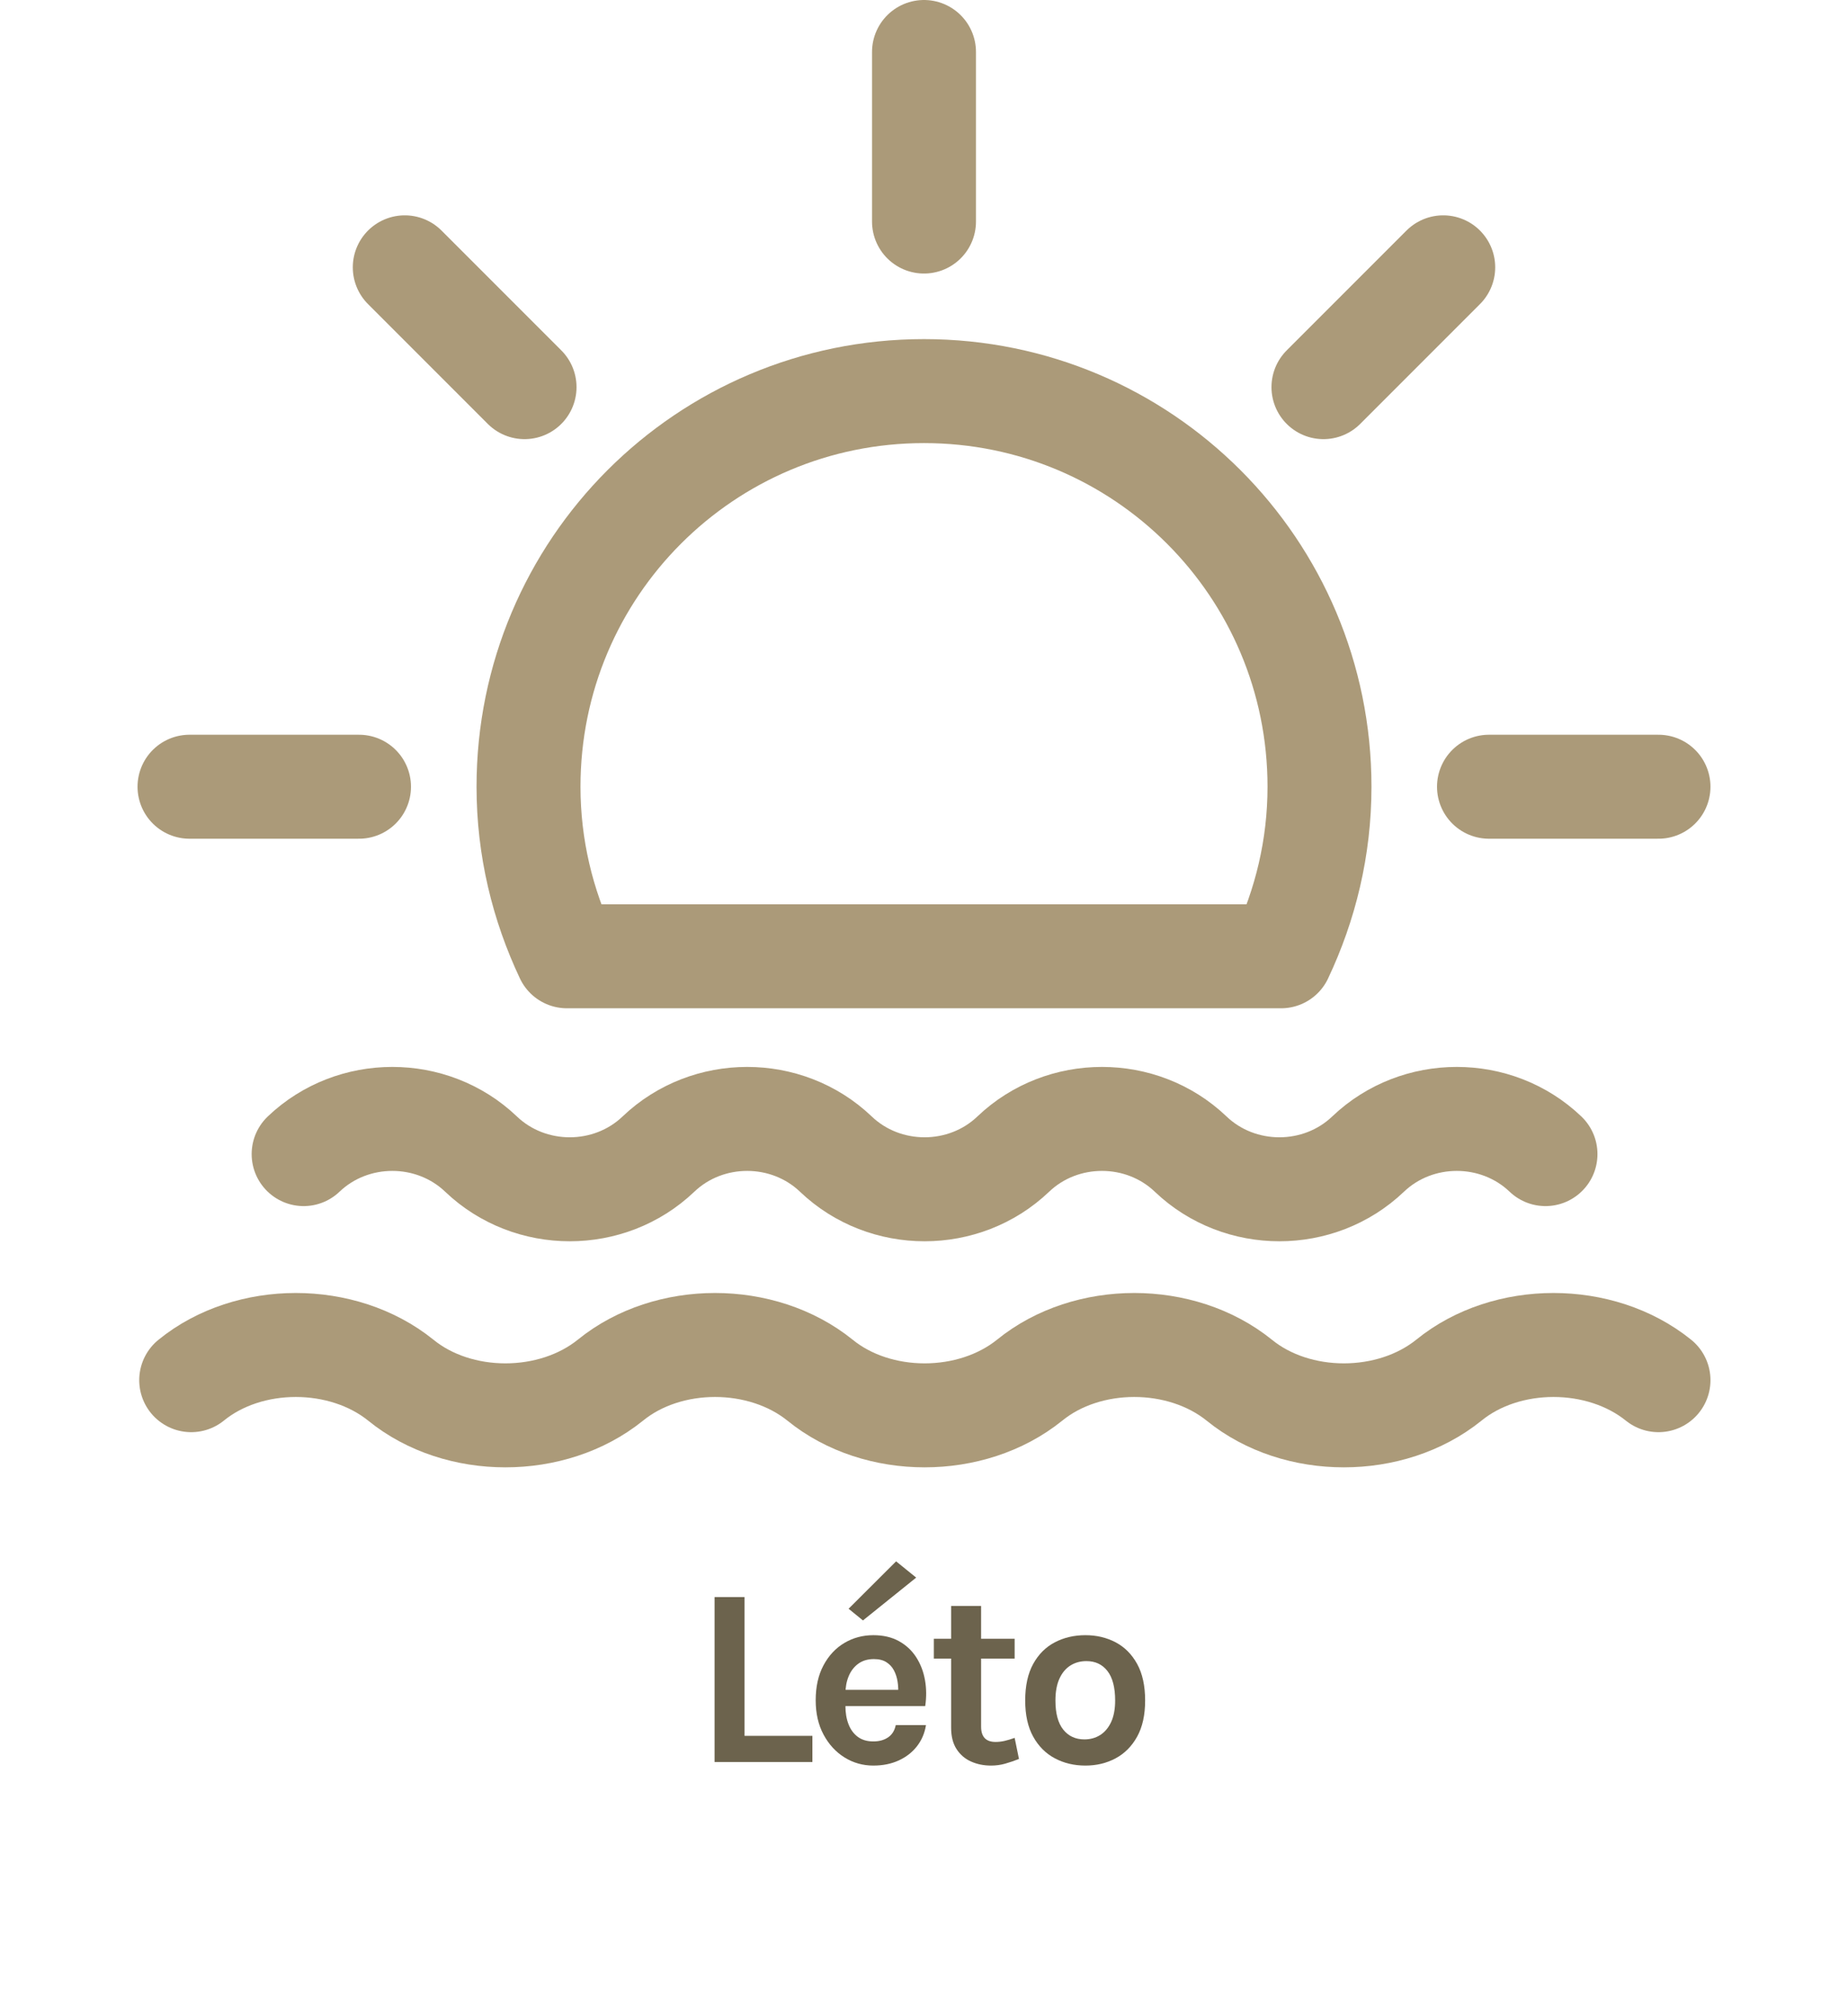
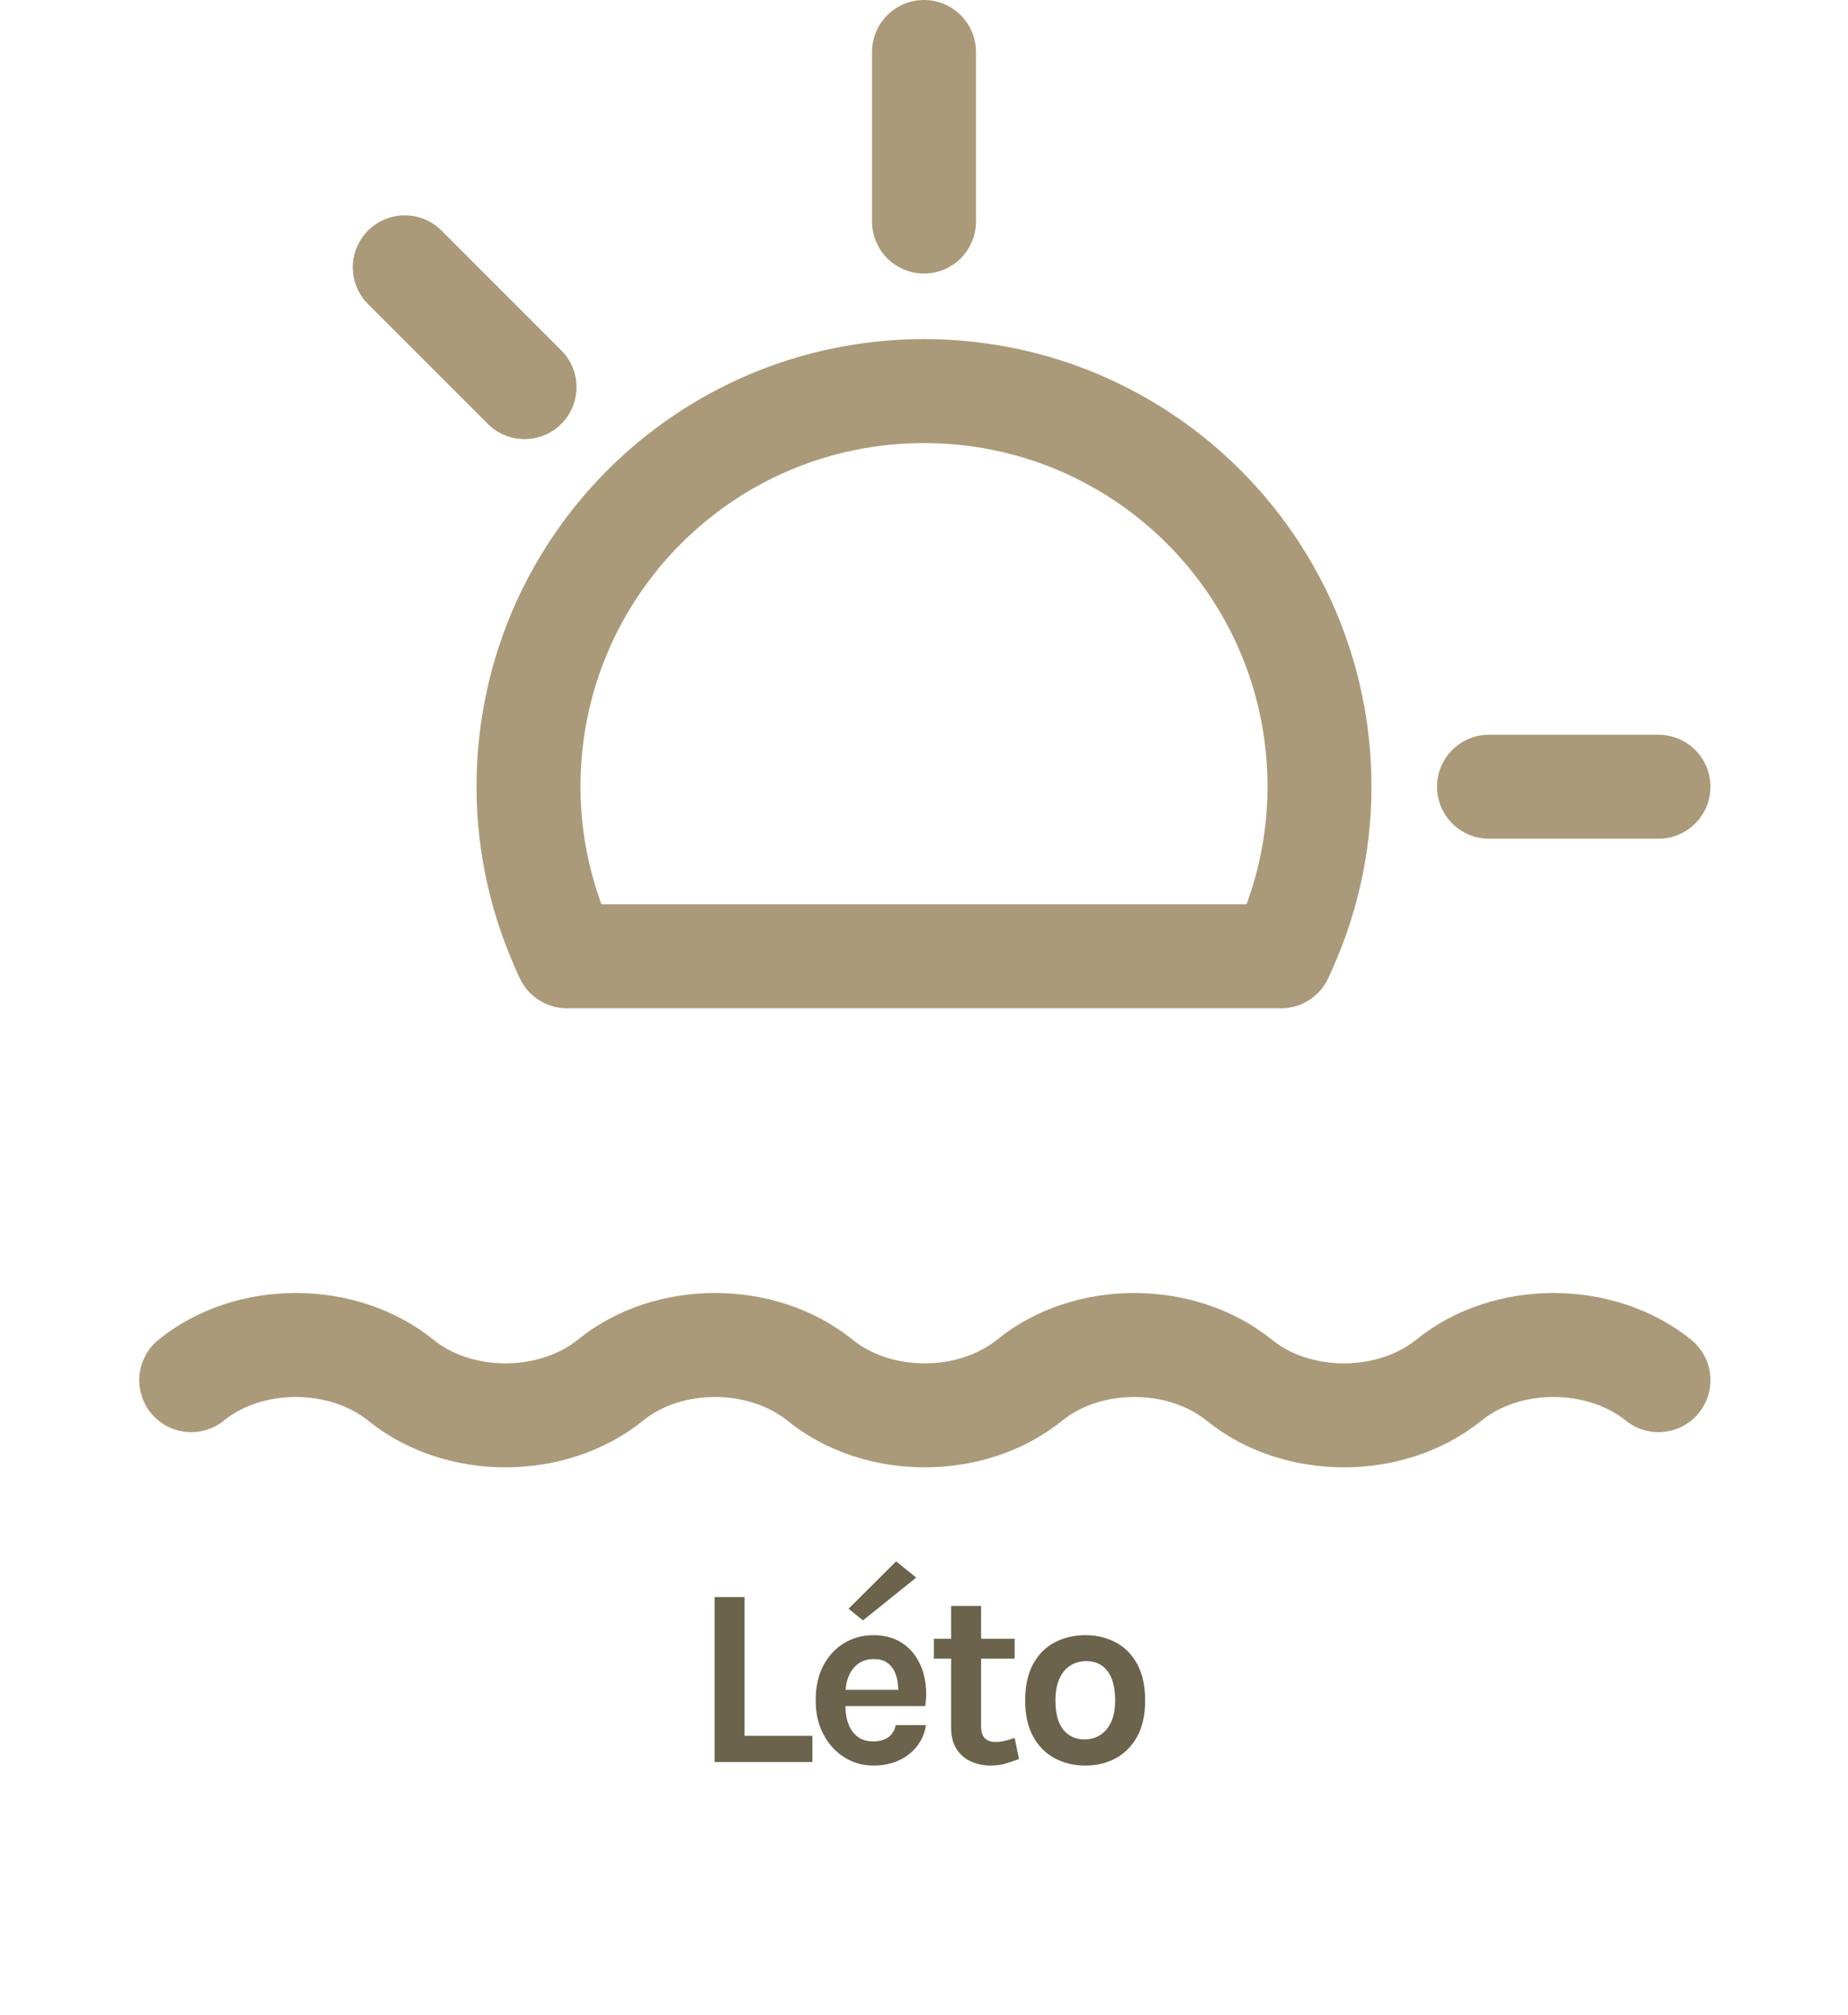
<svg xmlns="http://www.w3.org/2000/svg" id="Layer_1" data-name="Layer 1" viewBox="0 0 800 872.064">
  <g>
    <path d="M322.314,691.133v60.06h29.37v11.33h-42.35v-71.39h12.98Z" style="fill: #6c634d; stroke-width: 0px;" />
    <path d="M378.083,764.063c-4.547,0-8.709-1.174-12.485-3.521-3.777-2.346-6.802-5.637-9.075-9.872-2.274-4.235-3.41-9.193-3.41-14.878,0-5.865,1.127-10.907,3.383-15.125,2.255-4.216,5.271-7.442,9.047-9.68,3.776-2.236,7.956-3.354,12.54-3.354,4.253,0,7.928.853,11.027,2.558,3.098,1.704,5.591,4.015,7.48,6.93,1.888,2.915,3.163,6.206,3.823,9.872.66,3.667.696,7.444.11,11.33h-37.07v-7.04h27.885l-2.53,1.65c.11-1.724.027-3.465-.248-5.226-.275-1.76-.798-3.373-1.568-4.84-.77-1.466-1.861-2.648-3.272-3.547-1.412-.898-3.217-1.348-5.417-1.348-2.64,0-4.877.66-6.71,1.979-1.834,1.32-3.227,3.117-4.18,5.391-.954,2.273-1.43,4.84-1.43,7.699v5.171c0,3.007.449,5.665,1.348,7.975.898,2.31,2.236,4.125,4.015,5.445,1.778,1.319,4.024,1.979,6.738,1.979,2.53,0,4.656-.586,6.38-1.76,1.723-1.173,2.823-2.934,3.3-5.28h13.09c-.55,3.447-1.843,6.481-3.877,9.103-2.035,2.622-4.667,4.675-7.893,6.16-3.227,1.485-6.894,2.228-11,2.228ZM373.573,701.254l-6.215-5.061,20.57-20.515,8.69,7.04-23.045,18.535Z" style="fill: #6c634d; stroke-width: 0px;" />
    <path d="M404.263,717.754v-8.58h34.98v8.58h-34.98ZM429.013,764.063c-3.153,0-6.041-.587-8.662-1.76-2.622-1.173-4.712-2.971-6.27-5.391-1.56-2.42-2.338-5.5-2.338-9.239v-52.69h12.98v52.25c0,4.4,2.09,6.6,6.27,6.6,1.283,0,2.566-.146,3.85-.439,1.283-.293,2.75-.733,4.4-1.32l1.87,9.13c-2.054.808-4.052,1.485-5.995,2.035-1.944.55-3.979.825-6.105.825Z" style="fill: #6c634d; stroke-width: 0px;" />
    <path d="M469.877,764.063c-4.877,0-9.287-1.045-13.228-3.135-3.942-2.09-7.067-5.216-9.378-9.378-2.31-4.161-3.465-9.377-3.465-15.647,0-6.38,1.155-11.66,3.465-15.84,2.311-4.18,5.436-7.296,9.378-9.35,3.94-2.054,8.351-3.08,13.228-3.08,4.803,0,9.157,1.026,13.062,3.08,3.904,2.054,7.013,5.17,9.322,9.35s3.465,9.46,3.465,15.84c0,6.271-1.155,11.486-3.465,15.647-2.31,4.162-5.418,7.288-9.322,9.378-3.905,2.09-8.26,3.135-13.062,3.135ZM469.437,752.733c2.566,0,4.849-.633,6.848-1.897,1.998-1.265,3.575-3.144,4.73-5.638,1.154-2.493,1.732-5.591,1.732-9.295,0-5.646-1.109-9.899-3.328-12.76s-5.252-4.29-9.103-4.29c-2.604,0-4.914.633-6.93,1.897-2.017,1.265-3.603,3.162-4.758,5.692-1.154,2.53-1.732,5.684-1.732,9.46,0,5.574,1.128,9.772,3.383,12.595,2.255,2.824,5.308,4.235,9.157,4.235Z" style="fill: #6c634d; stroke-width: 0px;" />
  </g>
  <g>
-     <path d="M669.043,499.441c-21.279-20.301-55.521-20.301-76.8,0h0c-21.279,20.301-55.521,20.301-76.8,0h0c-21.279-20.301-55.521-20.301-76.8,0h0c-21.279,20.301-55.521,20.301-76.8,0h0c-21.279-20.301-55.521-20.301-76.8,0h0c-21.279,20.301-55.521,20.301-76.8,0h0c-21.279-20.301-55.521-20.301-76.8,0" style="fill: none; stroke: #ab9a79; stroke-linecap: round; stroke-linejoin: round; stroke-width: 45px;" />
    <path d="M717.96,597.275c-25.192-20.301-65.793-20.301-90.741,0h0c-25.192,20.301-65.793,20.301-90.741,0h0c-25.192-20.301-65.793-20.301-90.741,0h0c-25.192,20.301-65.793,20.301-90.741,0h0c-25.192-20.301-65.793-20.301-90.741,0h0c-25.192,20.301-65.793,20.301-90.741,0h0c-25.192-20.301-65.793-20.301-90.741,0" style="fill: none; stroke: #ab9a79; stroke-linecap: round; stroke-linejoin: round; stroke-width: 45px;" />
    <line x1="400" y1="22.5" x2="400" y2="95.875" style="fill: none; stroke: #ab9a79; stroke-linecap: round; stroke-linejoin: round; stroke-width: 45px;" />
    <line x1="175.226" y1="115.687" x2="227.078" y2="167.539" style="fill: none; stroke: #ab9a79; stroke-linecap: round; stroke-linejoin: round; stroke-width: 45px;" />
-     <line x1="82.04" y1="340.46" x2="155.415" y2="340.46" style="fill: none; stroke: #ab9a79; stroke-linecap: round; stroke-linejoin: round; stroke-width: 45px;" />
    <line x1="717.96" y1="340.46" x2="644.585" y2="340.46" style="fill: none; stroke: #ab9a79; stroke-linecap: round; stroke-linejoin: round; stroke-width: 45px;" />
-     <line x1="624.774" y1="115.687" x2="572.922" y2="167.539" style="fill: none; stroke: #ab9a79; stroke-linecap: round; stroke-linejoin: round; stroke-width: 45px;" />
    <path d="M554.578,413.836c10.517-22.257,16.632-46.96,16.632-73.375,0-94.654-76.555-171.209-171.209-171.209s-171.209,76.555-171.209,171.209c0,26.415,6.115,51.118,16.632,73.375h309.155Z" style="fill: none; stroke: #ab9a79; stroke-linecap: round; stroke-linejoin: round; stroke-width: 45px;" />
  </g>
</svg>